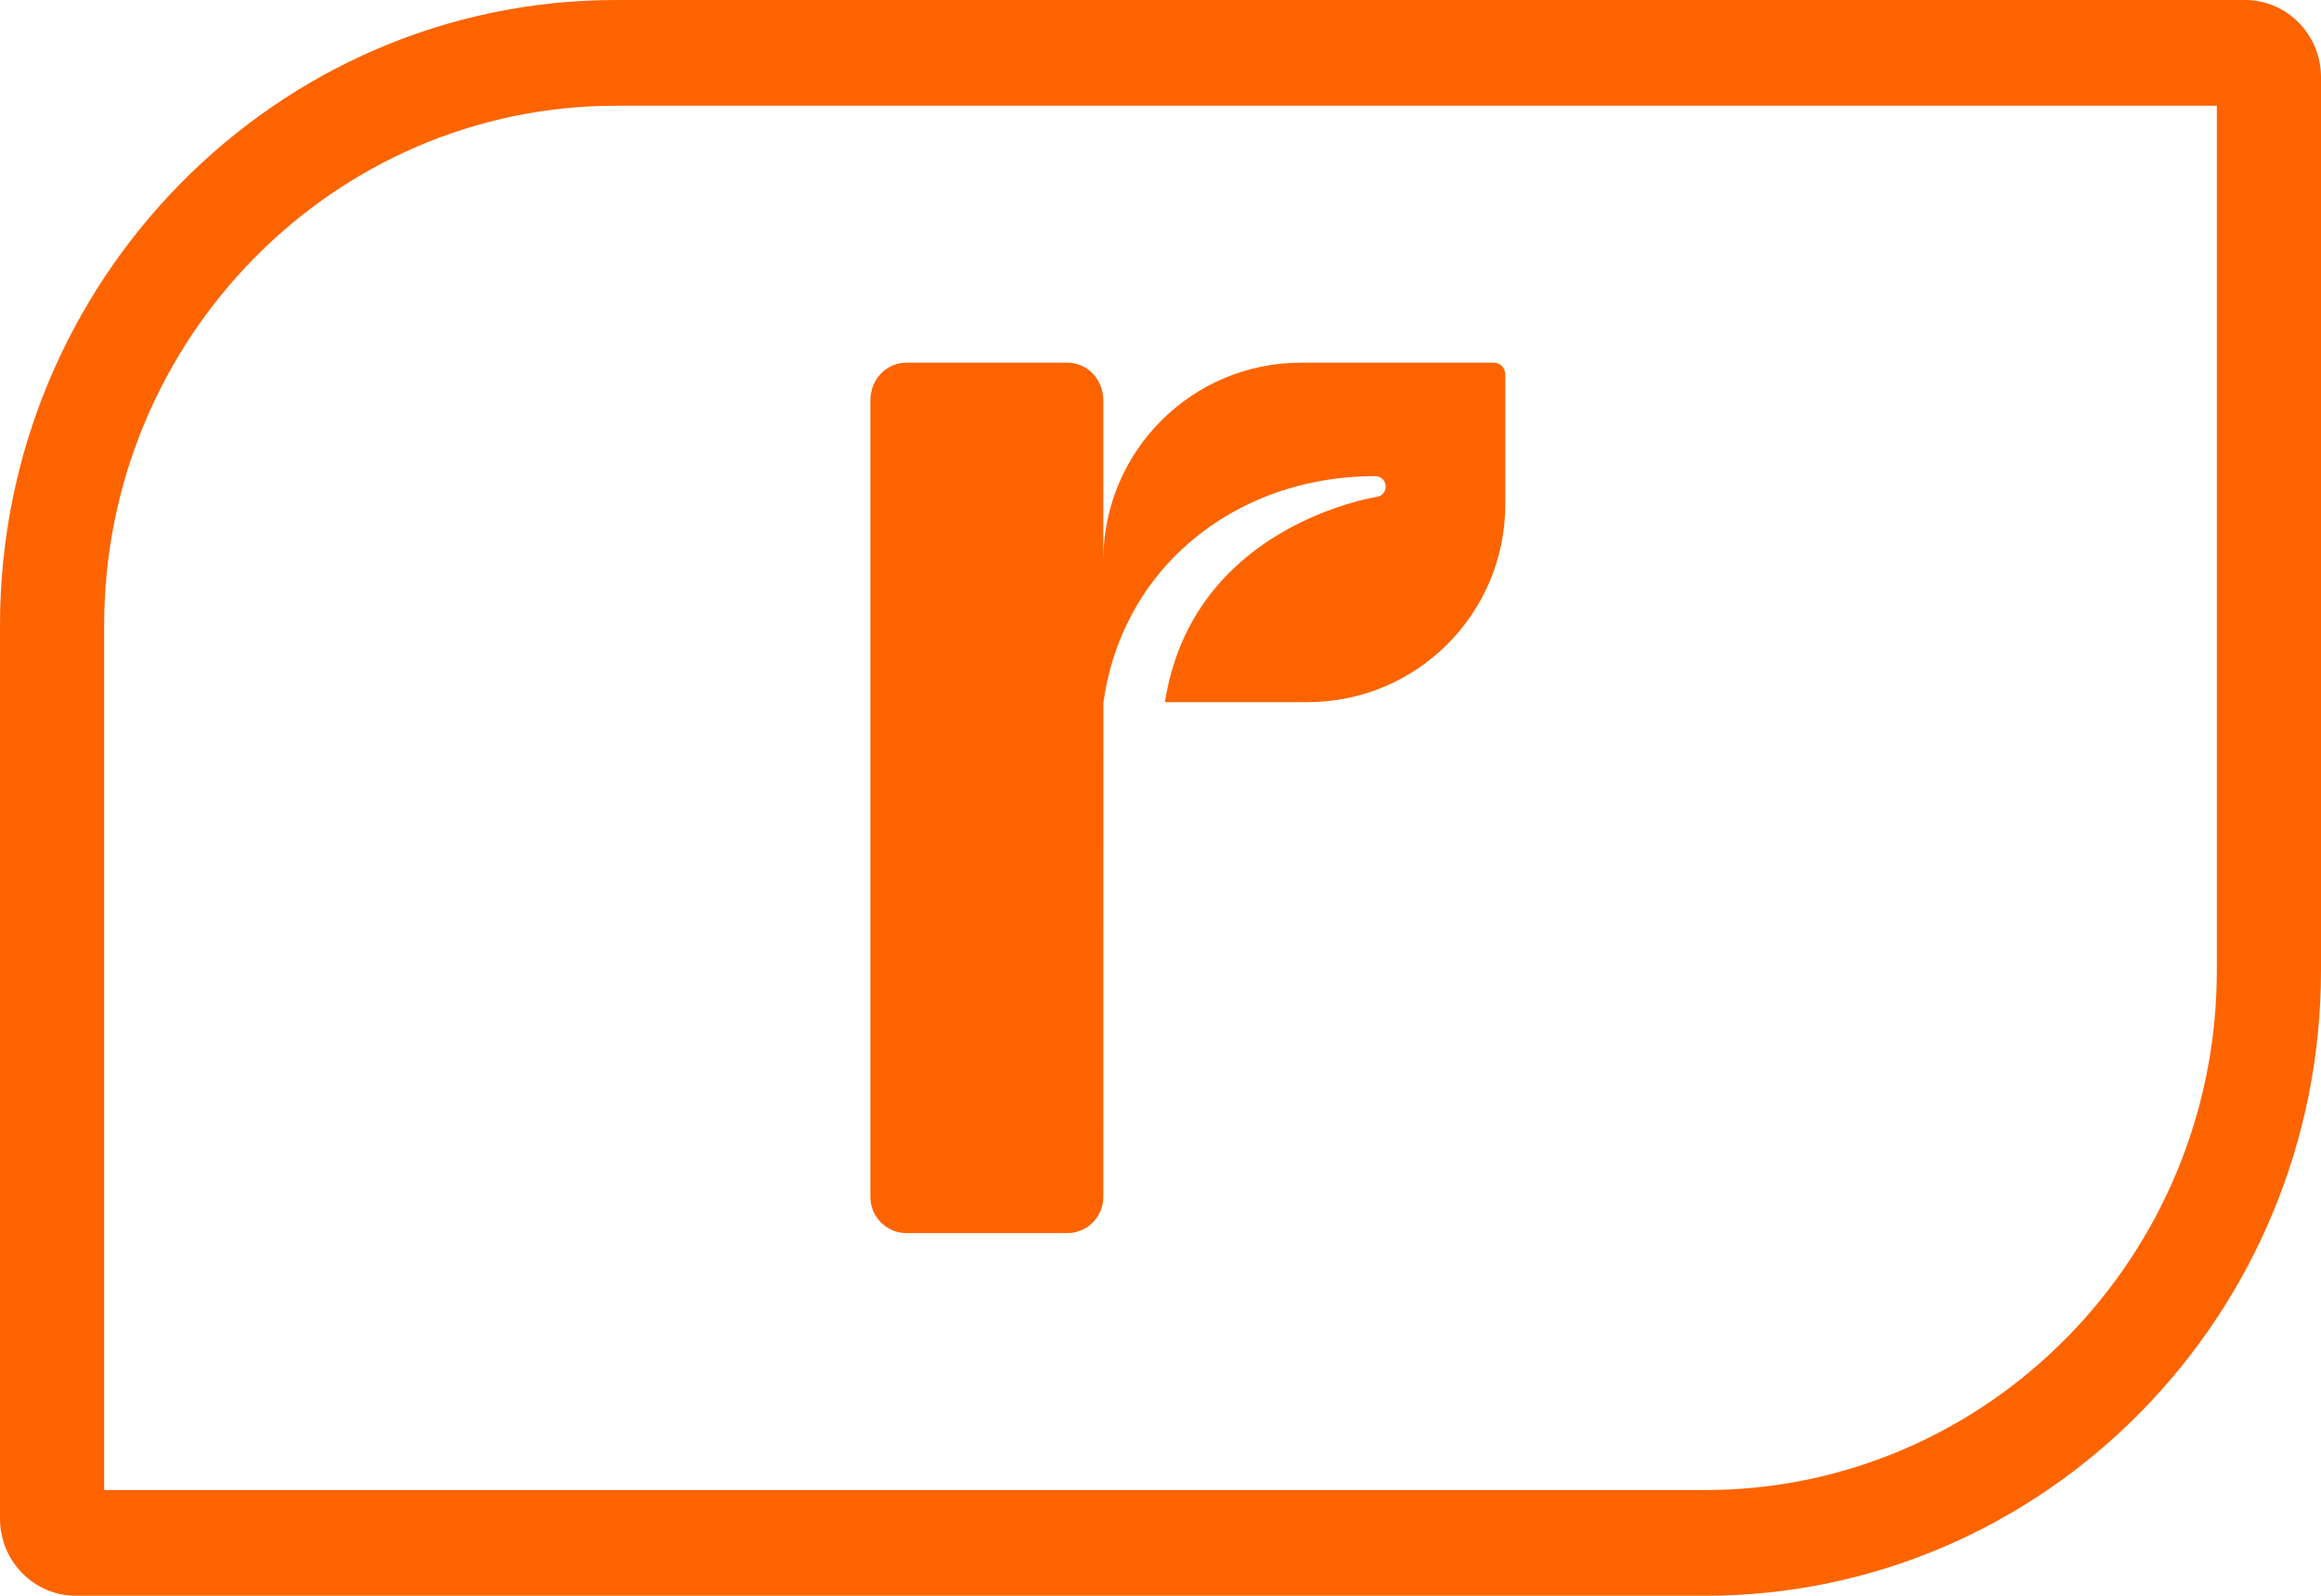
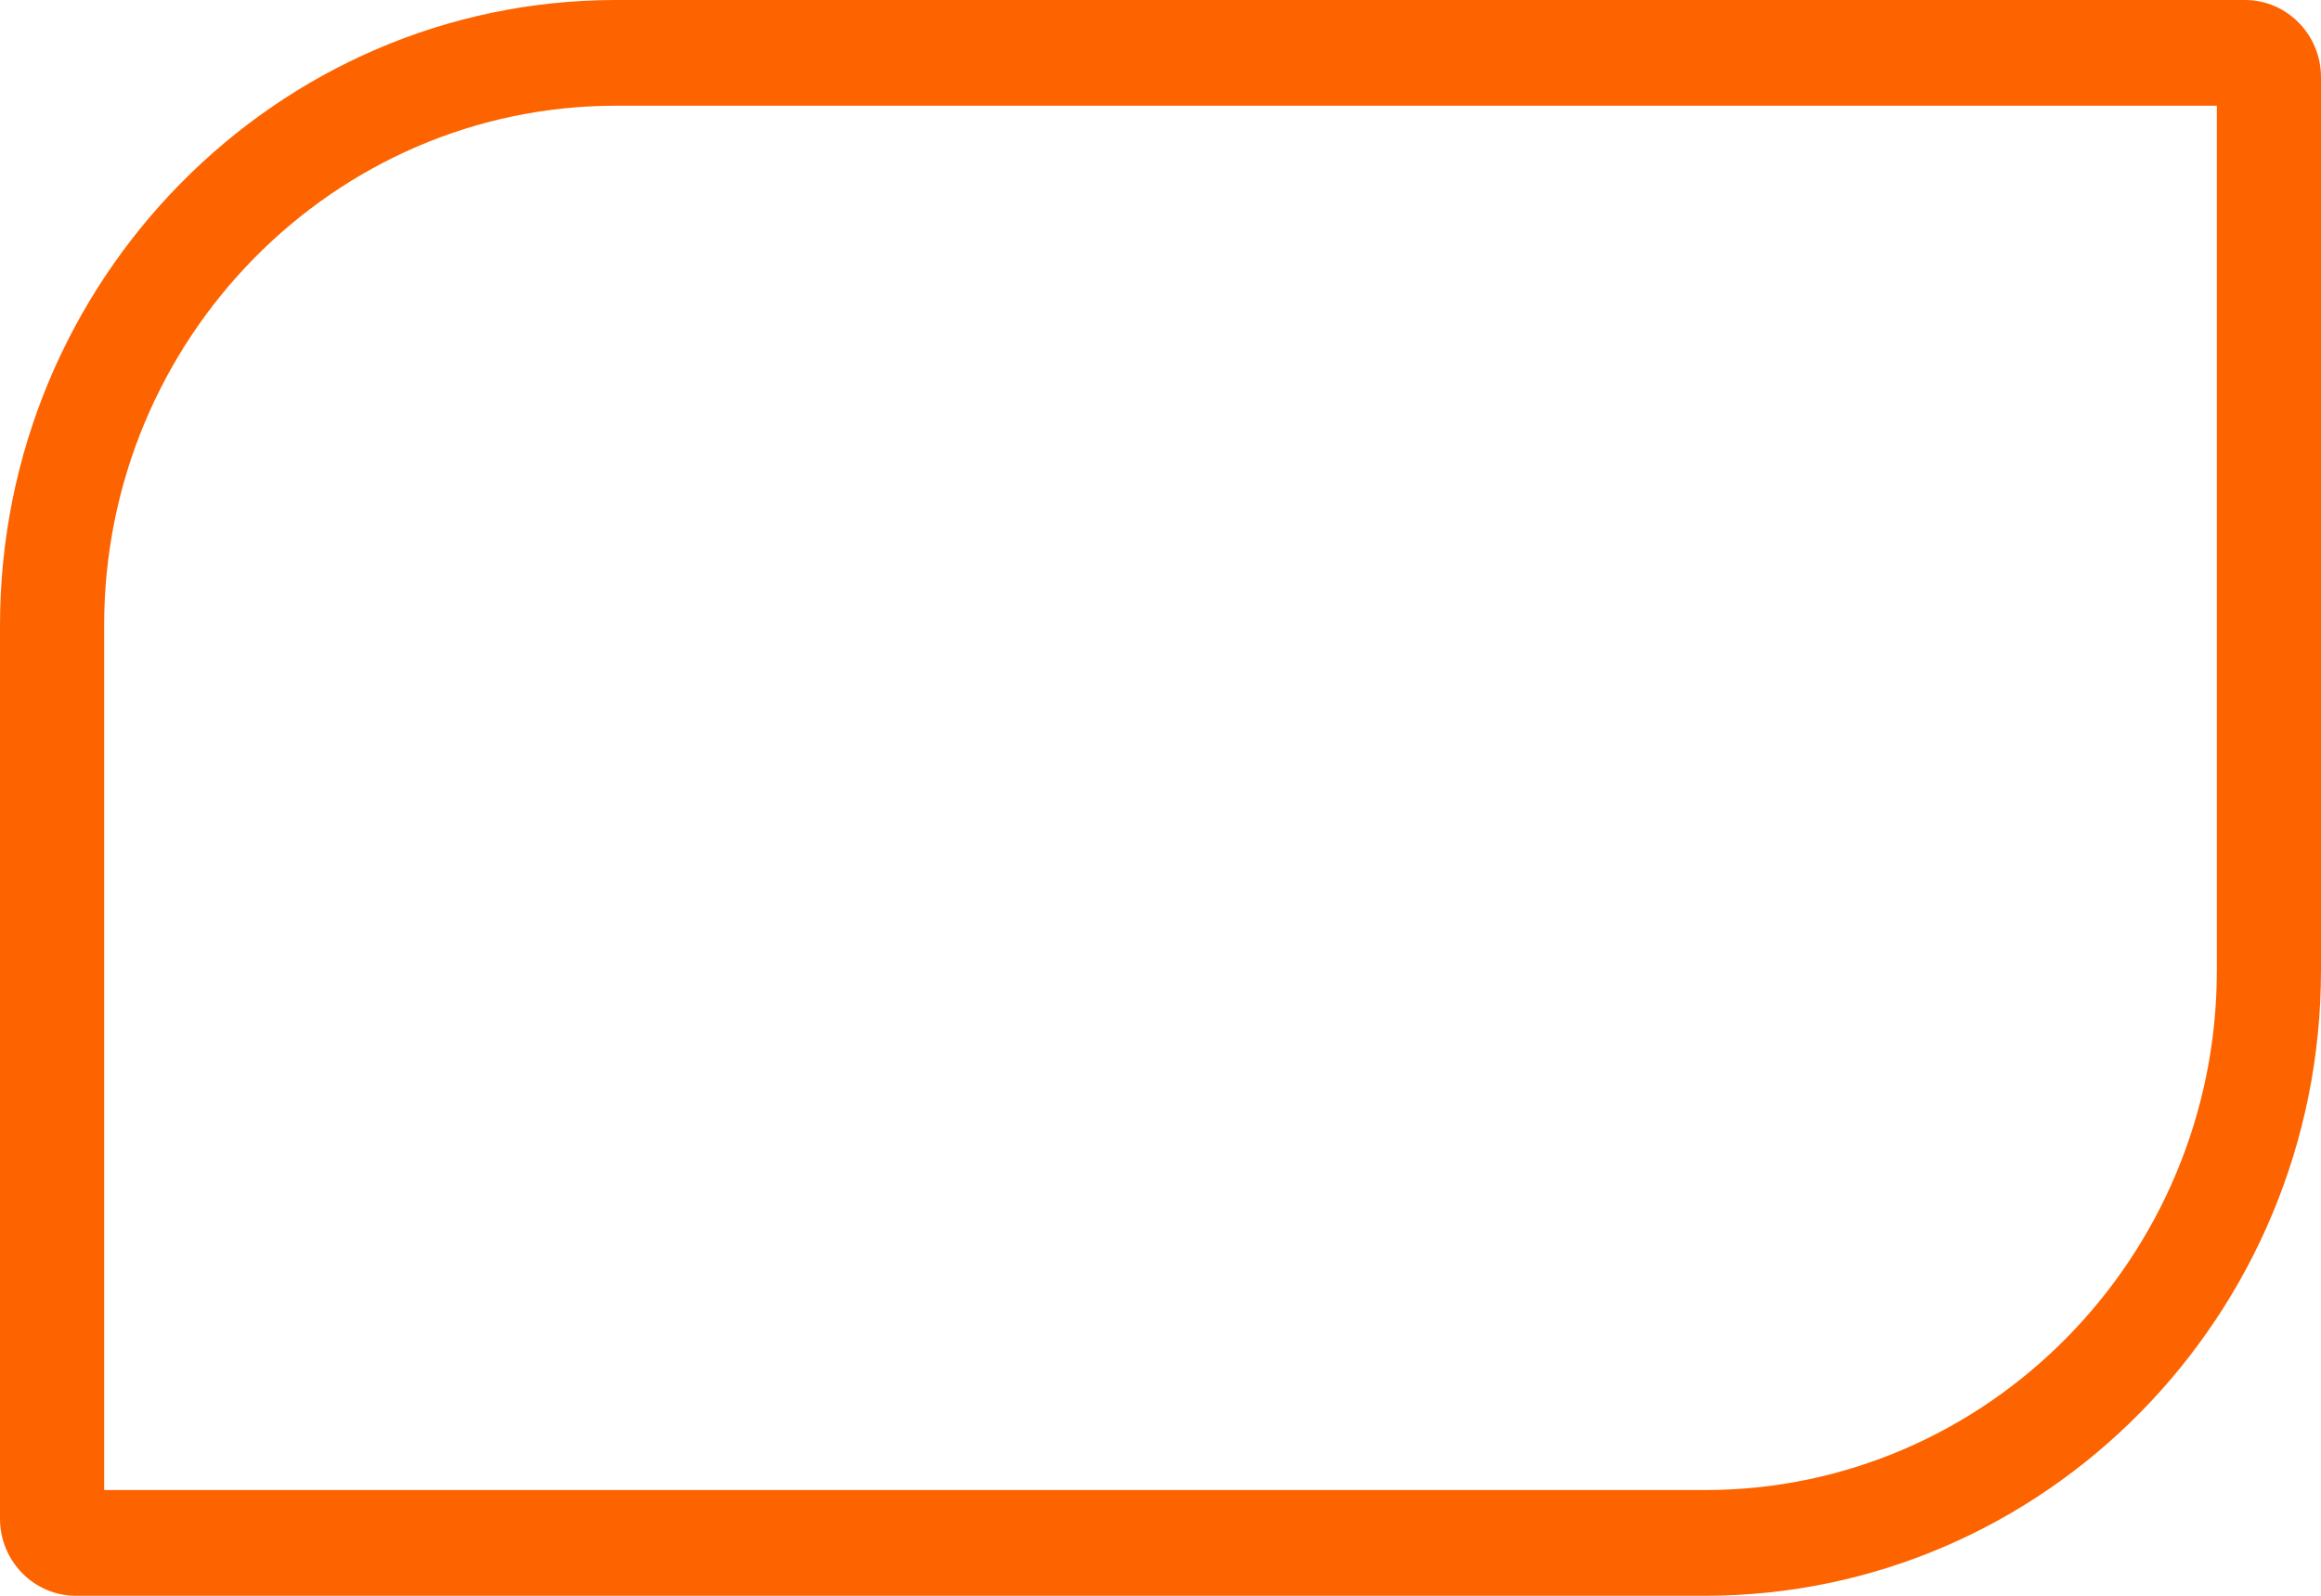
<svg xmlns="http://www.w3.org/2000/svg" width="64" height="44" viewBox="0 0 64 44" fill="none">
-   <path d="M33.229 16.577C34.942 14.173 37.934 13.704 37.965 13.7C38.114 13.68 38.221 13.546 38.21 13.395C38.198 13.243 38.075 13.129 37.922 13.129C35.739 13.129 33.753 13.935 32.33 15.402C31.302 16.466 30.653 17.822 30.434 19.311C30.427 19.343 30.425 19.376 30.425 19.411L30.423 33.005C30.423 33.552 29.977 34 29.43 34H24.995C24.446 34 24 33.552 24 33.005V11.046C24 10.448 24.448 10 24.997 10H29.428C29.975 10 30.423 10.448 30.423 11.046V15.406C30.45 12.418 32.88 10 35.874 10H41.188C41.364 10 41.507 10.143 41.507 10.322V13.909C41.507 16.919 39.068 19.36 36.056 19.36H32.121C32.287 18.311 32.655 17.382 33.229 16.577Z" fill="#FD6400" />
  <path fill-rule="evenodd" clip-rule="evenodd" d="M61.906 0C63.061 0 64 0.956 64 2.128V26.757C64 36.266 56.381 44 47.016 44H2.094C0.939 44 0 43.047 0 41.875V17.243C0 7.737 7.619 0 16.984 0H61.906ZM47.013 41.085C54.796 41.085 61.128 34.657 61.128 26.757V2.915H16.987C9.204 2.915 2.872 9.343 2.872 17.243V41.085H47.013Z" fill="#FD6400" />
</svg>